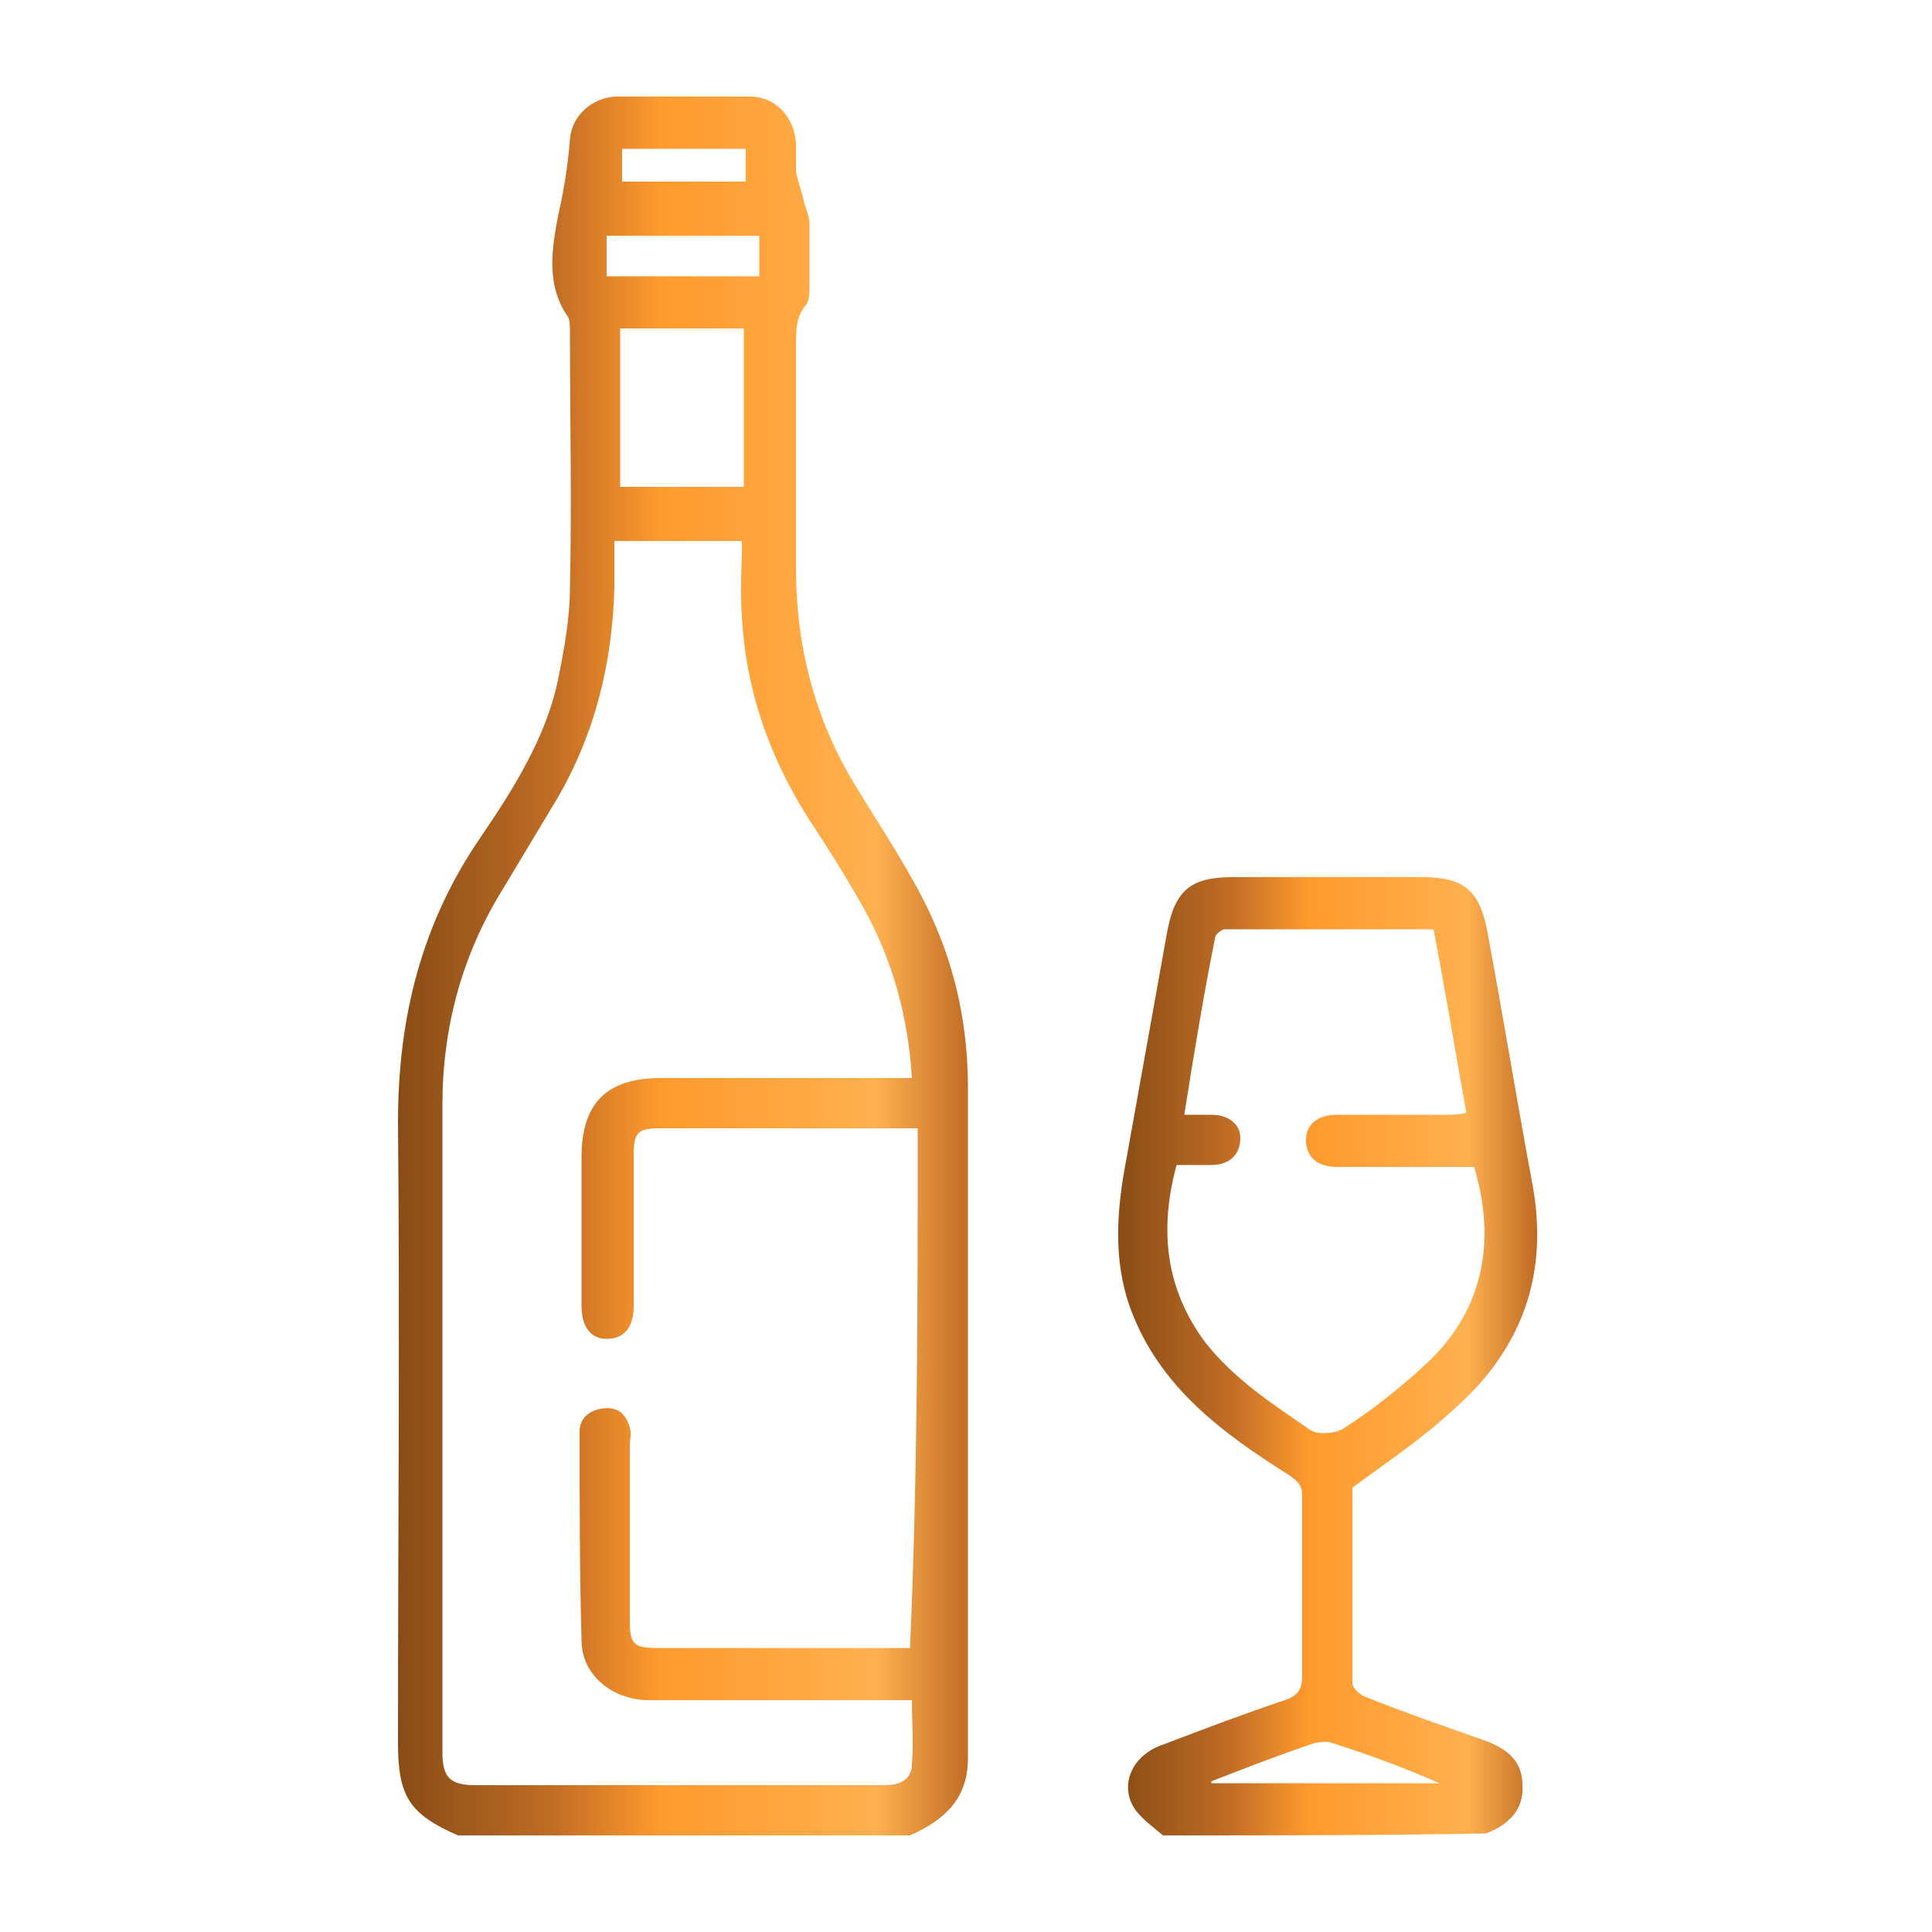
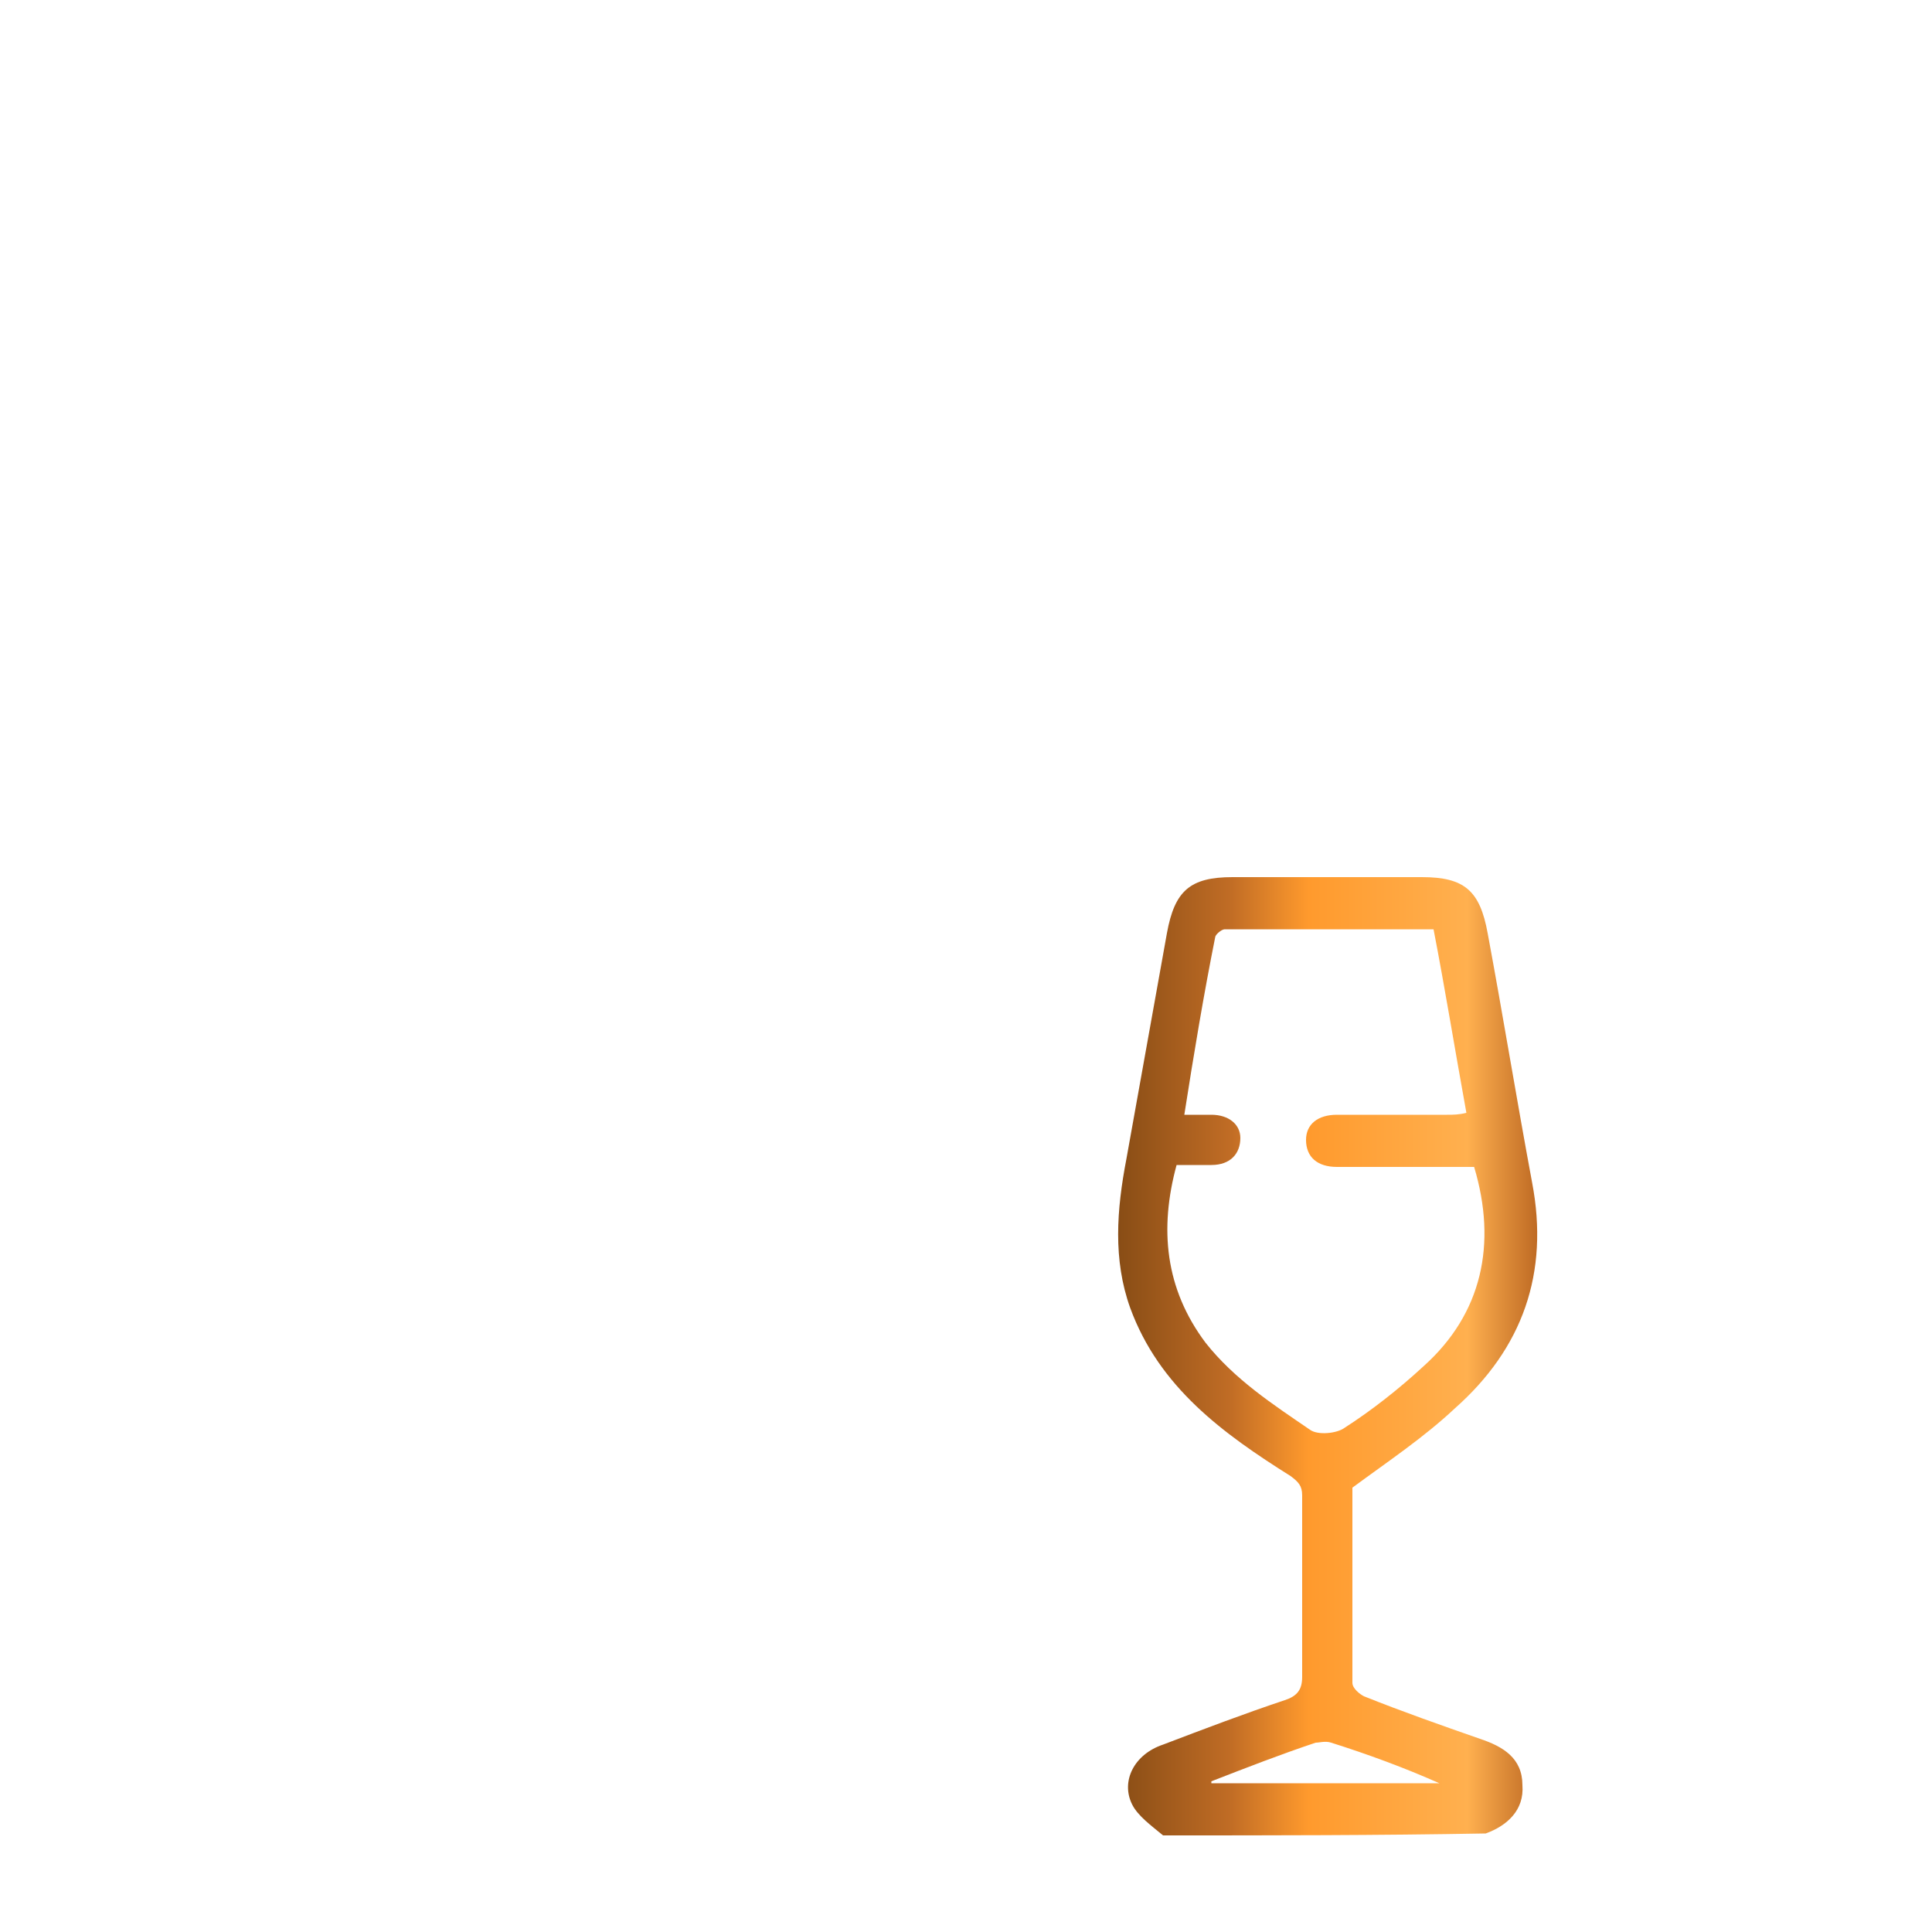
<svg xmlns="http://www.w3.org/2000/svg" version="1.1" id="Layer_1" x="0px" y="0px" viewBox="0 0 100 100" style="enable-background:new 0 0 100 100;" xml:space="preserve">
  <style type="text/css"> .st0{fill:#C27E47;} .st1{fill:url(#SVGID_1_);} .st2{fill:url(#SVGID_2_);} .st3{fill:url(#SVGID_3_);} .st4{fill:url(#SVGID_4_);} .st5{fill:url(#SVGID_5_);} .st6{fill:url(#SVGID_6_);} .st7{fill:url(#SVGID_7_);} .st8{fill:url(#SVGID_8_);} .st9{fill:url(#SVGID_9_);} .st10{fill:url(#SVGID_10_);} .st11{fill:url(#SVGID_11_);} .st12{fill:url(#SVGID_12_);} .st13{fill:url(#SVGID_13_);} .st14{fill:url(#SVGID_14_);} .st15{fill:url(#SVGID_15_);} .st16{fill:url(#SVGID_16_);} .st17{fill:url(#SVGID_17_);} .st18{fill:url(#SVGID_18_);} .st19{fill:url(#SVGID_19_);} .st20{fill:url(#SVGID_20_);} .st21{fill:url(#SVGID_21_);} .st22{fill:url(#SVGID_22_);} .st23{fill:url(#SVGID_23_);} .st24{fill:url(#SVGID_24_);} .st25{fill:url(#SVGID_25_);} .st26{fill:url(#SVGID_26_);} .st27{fill:url(#SVGID_27_);} .st28{fill:url(#SVGID_28_);} .st29{fill:url(#SVGID_29_);} .st30{fill:url(#SVGID_30_);} .st31{fill:url(#SVGID_31_);} .st32{fill:url(#SVGID_32_);} .st33{fill:url(#SVGID_33_);} .st34{fill:url(#SVGID_34_);} .st35{fill:url(#SVGID_35_);} .st36{fill:url(#SVGID_36_);} .st37{fill:url(#SVGID_37_);} .st38{fill:url(#SVGID_38_);} .st39{fill:url(#SVGID_39_);} .st40{fill:url(#SVGID_40_);} .st41{fill:url(#SVGID_41_);} .st42{fill:url(#SVGID_42_);} .st43{fill:url(#SVGID_43_);} .st44{fill:url(#SVGID_44_);} .st45{fill:url(#SVGID_45_);} .st46{fill:url(#SVGID_46_);} .st47{fill:url(#SVGID_47_);} .st48{fill:url(#SVGID_48_);} .st49{fill:#231F20;} .st50{fill:#FFFFFF;} .st51{fill:#6D6E71;} .st52{fill:#C06C25;} .st53{fill:#FF9A2D;} .st54{fill:#FFB04F;} .st55{fill:url(#SVGID_51_);} </style>
  <g>
    <linearGradient id="SVGID_1_" gradientUnits="userSpaceOnUse" x1="20.525" y1="50" x2="50.188" y2="50">
      <stop offset="0" style="stop-color:#874C15" />
      <stop offset="0.272" style="stop-color:#C06C25" />
      <stop offset="0.46" style="stop-color:#FF9A2D" />
      <stop offset="0.838" style="stop-color:#FFB04F" />
      <stop offset="1" style="stop-color:#C06C25" />
    </linearGradient>
-     <path class="st1" d="M23.7,95c-2.5-1.1-3.1-2-3.1-4.8c0-10.7,0.1-21.4,0-32.1c0-5.4,1.2-10.3,4.3-14.8c1.7-2.5,3.4-5.2,4-8.2 c0.3-1.5,0.6-3.1,0.6-4.7c0.1-4.4,0-8.8,0-13.3c0-0.2,0-0.5-0.1-0.7c-1.2-1.7-0.8-3.7-0.5-5.3c0.3-1.3,0.5-2.6,0.6-3.9 C29.6,6,30.6,5.1,31.8,5c2.3,0,4.7,0,7,0c1.4,0,2.3,1.1,2.4,2.4c0,0.5,0,1,0,1.5c0.1,0.5,0.3,1,0.4,1.5c0.1,0.4,0.3,0.8,0.3,1.2 c0,1.1,0,2.2,0,3.2c0,0.3,0,0.8-0.2,1c-0.5,0.6-0.5,1.3-0.5,2.1c0,3.8,0,7.7,0,11.5c0,4.1,1,7.9,3.1,11.3c0.9,1.5,1.9,3,2.8,4.6 c2,3.4,3,7,3,11c0,11.6,0,23.1,0,34.7c0,2.1-1.2,3.2-3,4C39.4,95,31.5,95,23.7,95z M47.5,58.4c-0.3,0-0.5,0-0.8,0 c-4.2,0-8.3,0-12.5,0c-1.2,0-1.4,0.2-1.4,1.4c0,2.6,0,5.2,0,7.8c0,1.1-0.5,1.7-1.4,1.7c-0.8,0-1.3-0.6-1.3-1.7c0-2.6,0-5.2,0-7.7 c0-2.8,1.3-4.1,4.1-4.1c4,0,8,0,12,0c0.3,0,0.7,0,1,0c-0.2-3.2-1-6.1-2.5-8.8c-0.9-1.6-1.9-3.2-2.9-4.7c-2-3.2-3.2-6.6-3.4-10.4 c-0.1-1.3,0-2.6,0-3.9c-2.3,0-4.5,0-6.6,0c0,0.9,0,1.6,0,2.4c-0.1,3.9-1,7.6-3,11c-0.9,1.5-1.8,3-2.7,4.5 c-2.2,3.5-3.2,7.3-3.2,11.3c0,11.2,0,22.3,0,33.5c0,1.3,0.4,1.7,1.7,1.7c5.2,0,10.3,0,15.5,0c1.9,0,3.8,0,5.7,0 c0.8,0,1.4-0.3,1.4-1.1c0.1-1.1,0-2.1,0-3.3c-0.4,0-0.7,0-1,0c-4.2,0-8.4,0-12.6,0c-1.9,0-3.5-1.3-3.5-3.1 c-0.1-3.6-0.1-7.2-0.1-10.8c0-0.7,0.5-1.1,1.2-1.2c0.8-0.1,1.2,0.3,1.4,1c0.1,0.3,0,0.6,0,0.9c0,3,0,6.1,0,9.1 c0,1.2,0.2,1.4,1.4,1.4c4.1,0,8.1,0,12.2,0c0.3,0,0.6,0,0.9,0C47.5,76.3,47.5,67.4,47.5,58.4z M38.5,25.2c0-2.8,0-5.5,0-8.2 c-2.2,0-4.3,0-6.4,0c0,2.8,0,5.5,0,8.2C34.3,25.2,36.4,25.2,38.5,25.2z M39.3,12.2c-2.7,0-5.3,0-7.9,0c0,0.8,0,1.4,0,2.1 c2.7,0,5.2,0,7.9,0C39.3,13.6,39.3,12.9,39.3,12.2z M38.6,7.7c-2.2,0-4.3,0-6.4,0c0,0.6,0,1.1,0,1.7c2.2,0,4.3,0,6.4,0 C38.6,8.8,38.6,8.3,38.6,7.7z" />
    <linearGradient id="SVGID_2_" gradientUnits="userSpaceOnUse" x1="57.734" y1="70.228" x2="79.475" y2="70.228">
      <stop offset="0" style="stop-color:#874C15" />
      <stop offset="0.272" style="stop-color:#C06C25" />
      <stop offset="0.46" style="stop-color:#FF9A2D" />
      <stop offset="0.838" style="stop-color:#FFB04F" />
      <stop offset="1" style="stop-color:#C06C25" />
    </linearGradient>
    <path class="st2" d="M60.2,95c-0.6-0.5-1.3-1-1.6-1.6c-0.6-1.2,0.1-2.6,1.6-3.1c2.1-0.8,4.2-1.6,6.3-2.3c0.6-0.2,0.9-0.5,0.9-1.2 c0-3.1,0-6.3,0-9.4c0-0.5-0.2-0.7-0.6-1c-3.5-2.2-6.8-4.6-8.3-8.7c-0.9-2.5-0.7-5.1-0.2-7.7c0.7-3.9,1.4-7.8,2.1-11.7 c0.4-2.2,1.2-2.9,3.4-2.9c3.3,0,6.6,0,9.8,0c2.2,0,3,0.7,3.4,2.9c0.8,4.3,1.5,8.6,2.3,12.9c0.9,4.7-0.5,8.6-4,11.7 c-1.6,1.5-3.4,2.7-5.3,4.1c0,3.2,0,6.6,0,10.1c0,0.3,0.4,0.6,0.6,0.7c2,0.8,4,1.5,6,2.2c1.2,0.4,2.2,1,2.2,2.4 c0.1,1.3-0.8,2.1-1.9,2.5C71.3,95,65.8,95,60.2,95z M76.3,60.4c-2.4,0-4.7,0-7.1,0c-1,0-1.6-0.5-1.6-1.4c0-0.8,0.6-1.3,1.6-1.3 c1.9,0,3.8,0,5.7,0c0.3,0,0.6,0,1-0.1c-0.6-3.3-1.1-6.4-1.7-9.5c-3.7,0-7.2,0-10.8,0c-0.2,0-0.5,0.3-0.5,0.4c-0.6,3-1.1,6-1.6,9.2 c0.5,0,0.9,0,1.4,0c0.9,0,1.5,0.5,1.5,1.2c0,0.8-0.5,1.4-1.5,1.4c-0.6,0-1.2,0-1.8,0c-0.9,3.3-0.6,6.4,1.5,9.2 c1.5,1.9,3.5,3.2,5.4,4.5c0.4,0.3,1.4,0.2,1.8-0.1c1.4-0.9,2.8-2,4.1-3.2C76.7,68,77.5,64.4,76.3,60.4z M62.7,92.2c0,0,0,0.1,0,0.1 c3.9,0,7.9,0,11.8,0c-1.8-0.8-3.7-1.5-5.6-2.1c-0.3-0.1-0.6,0-0.8,0C66.3,90.8,64.5,91.5,62.7,92.2z" />
  </g>
</svg>